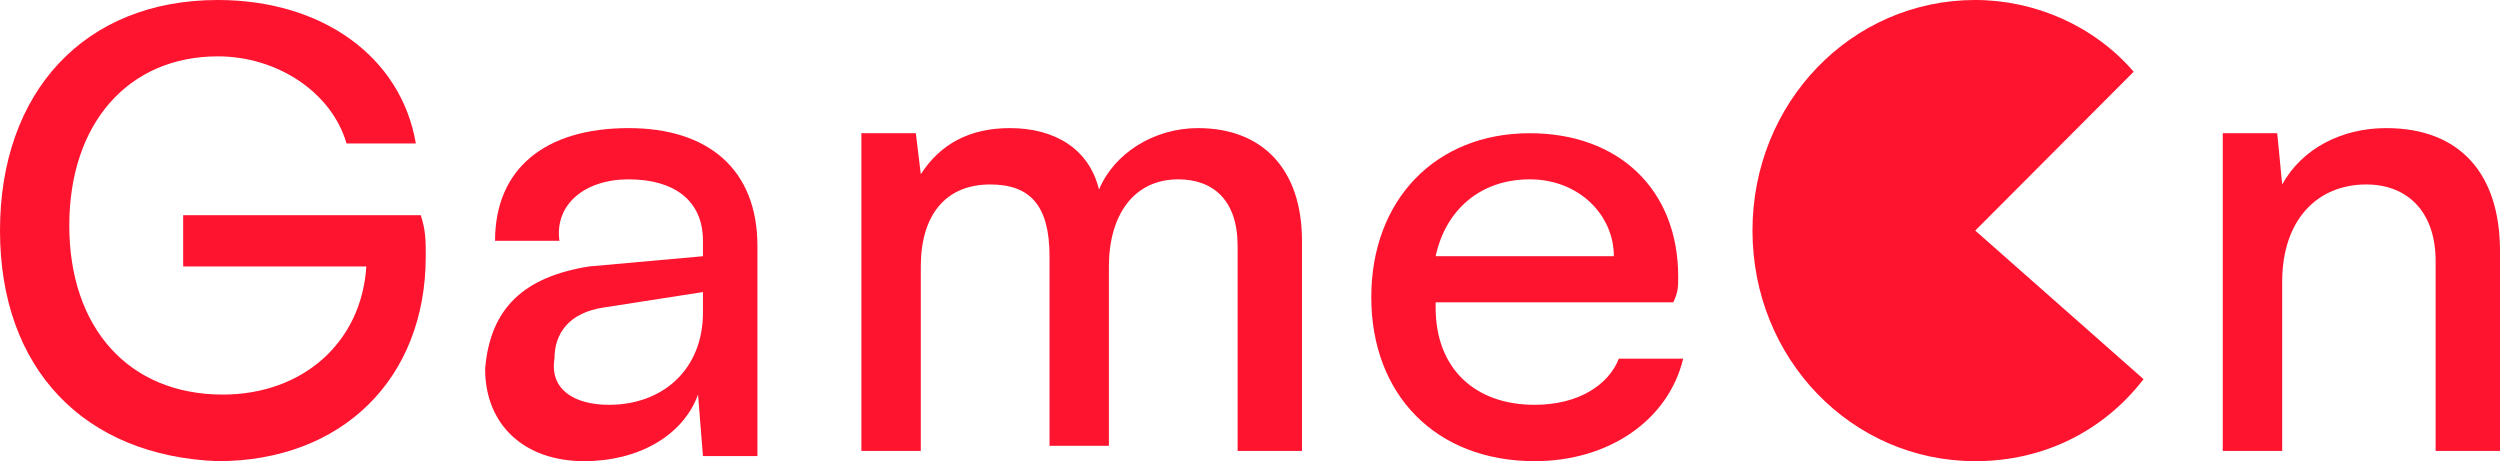
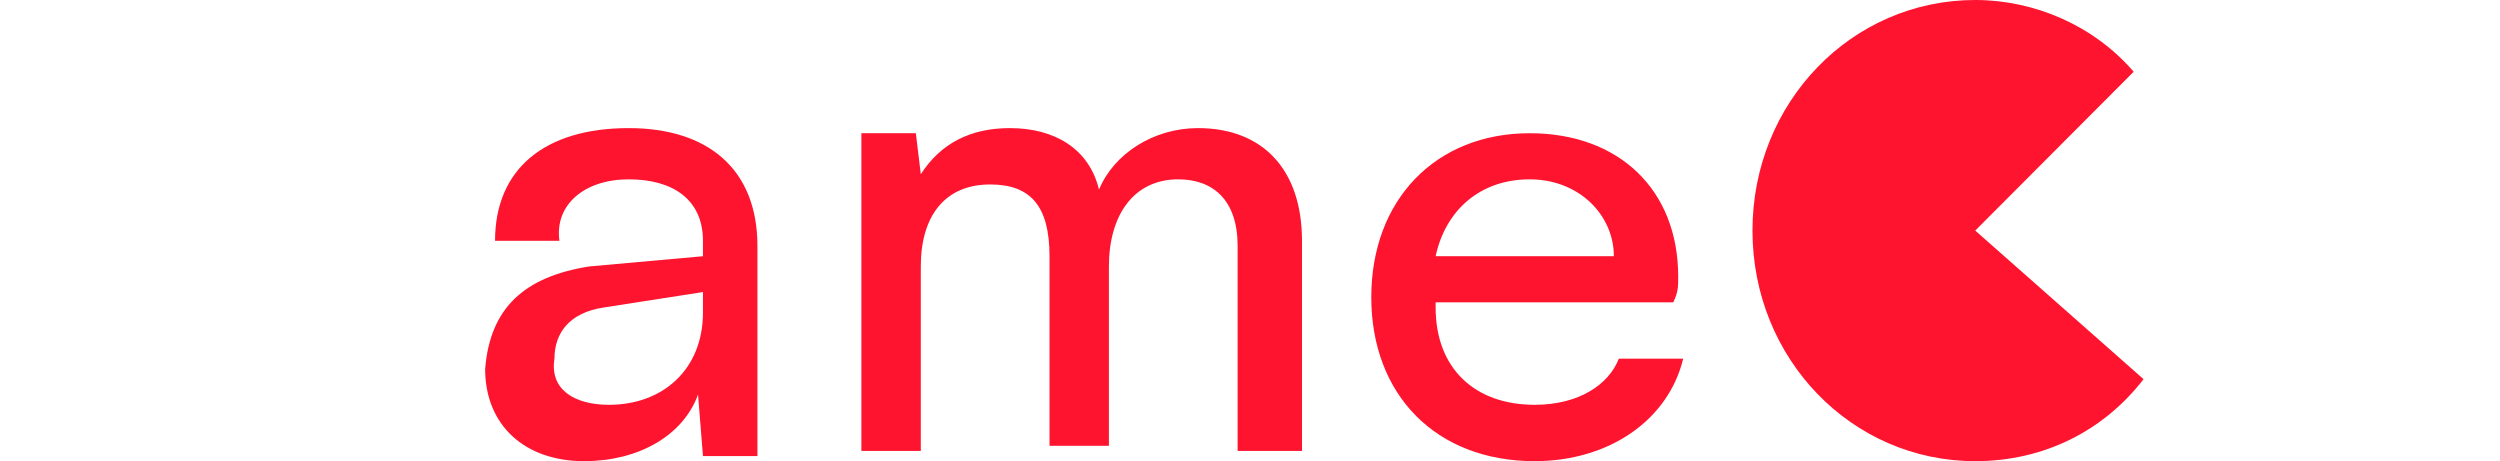
<svg xmlns="http://www.w3.org/2000/svg" width="103" height="19" viewBox="0 0 103 19" fill="none">
  <g id="Nav-Logo">
-     <path id="Vector" d="M17.541 10.556C17.541 15.622 14.073 19 8.974 19C3.467 18.789 0 15.2 0 9.5C0 3.8 3.467 0 8.974 0C13.257 0 16.521 2.322 17.133 5.911H14.277C13.665 3.8 11.422 2.322 8.974 2.322C5.303 2.322 2.855 5.067 2.855 9.289C2.855 13.511 5.303 16.256 9.178 16.256C12.442 16.256 14.889 14.144 15.093 10.978H7.547V8.867H17.337C17.541 9.5 17.541 9.922 17.541 10.556Z" fill="#FE142F" />
    <path id="Vector_2" d="M24.271 10.978L28.962 10.556V9.922C28.962 8.233 27.739 7.389 25.903 7.389C24.067 7.389 22.844 8.444 23.048 9.922H20.396C20.396 6.967 22.436 5.278 25.903 5.278C29.166 5.278 31.206 6.967 31.206 10.133V18.789H28.962L28.759 16.256C28.147 17.944 26.311 19 24.067 19C21.62 19 19.988 17.522 19.988 15.2C20.192 12.667 21.62 11.4 24.271 10.978ZM25.087 16.678C27.331 16.678 28.962 15.2 28.962 12.878V12.033L24.883 12.667C23.456 12.878 22.844 13.722 22.844 14.778C22.64 16.044 23.66 16.678 25.087 16.678Z" fill="#FE142F" />
    <path id="Vector_3" d="M53.642 9.922V18.578H50.99V10.133C50.99 8.233 49.97 7.389 48.543 7.389C46.707 7.389 45.687 8.867 45.687 10.978V18.367H43.24V10.556C43.24 8.444 42.424 7.6 40.792 7.6C38.956 7.6 37.937 8.867 37.937 10.978V18.578H35.489V5.489H37.733L37.937 7.178C38.753 5.911 39.976 5.278 41.608 5.278C43.444 5.278 44.871 6.122 45.279 7.811C45.891 6.333 47.523 5.278 49.358 5.278C52.01 5.278 53.642 6.967 53.642 9.922Z" fill="#FE142F" />
    <path id="Vector_4" d="M69.347 14.778C68.735 17.311 66.287 19 63.228 19C59.148 19 56.497 16.256 56.497 12.244C56.497 8.233 59.148 5.489 63.024 5.489C66.695 5.489 69.142 7.811 69.142 11.4C69.142 11.822 69.142 12.033 68.939 12.456H59.148V12.667C59.148 15.2 60.78 16.678 63.228 16.678C65.063 16.678 66.287 15.833 66.695 14.778H69.347ZM59.148 10.556H66.491C66.491 8.867 65.063 7.389 63.024 7.389C60.984 7.389 59.556 8.656 59.148 10.556Z" fill="#FE142F" />
    <path id="Vector_5" d="M87.907 2.956C86.275 1.056 83.828 0 81.38 0C76.281 0 72.202 4.222 72.202 9.5C72.202 14.778 76.281 19 81.38 19C84.236 19 86.683 17.733 88.315 15.622L81.38 9.5L87.907 2.956Z" fill="#FE142F" />
-     <path id="Vector_6" d="M91.578 5.489H93.822L94.026 7.6C94.842 6.122 96.473 5.278 98.309 5.278C101.368 5.278 103 7.178 103 10.344V18.578H100.348V10.767C100.348 8.656 99.125 7.6 97.493 7.6C95.453 7.6 94.026 9.078 94.026 11.611V18.578H91.578V5.489Z" fill="#FE142F" />
  </g>
</svg>